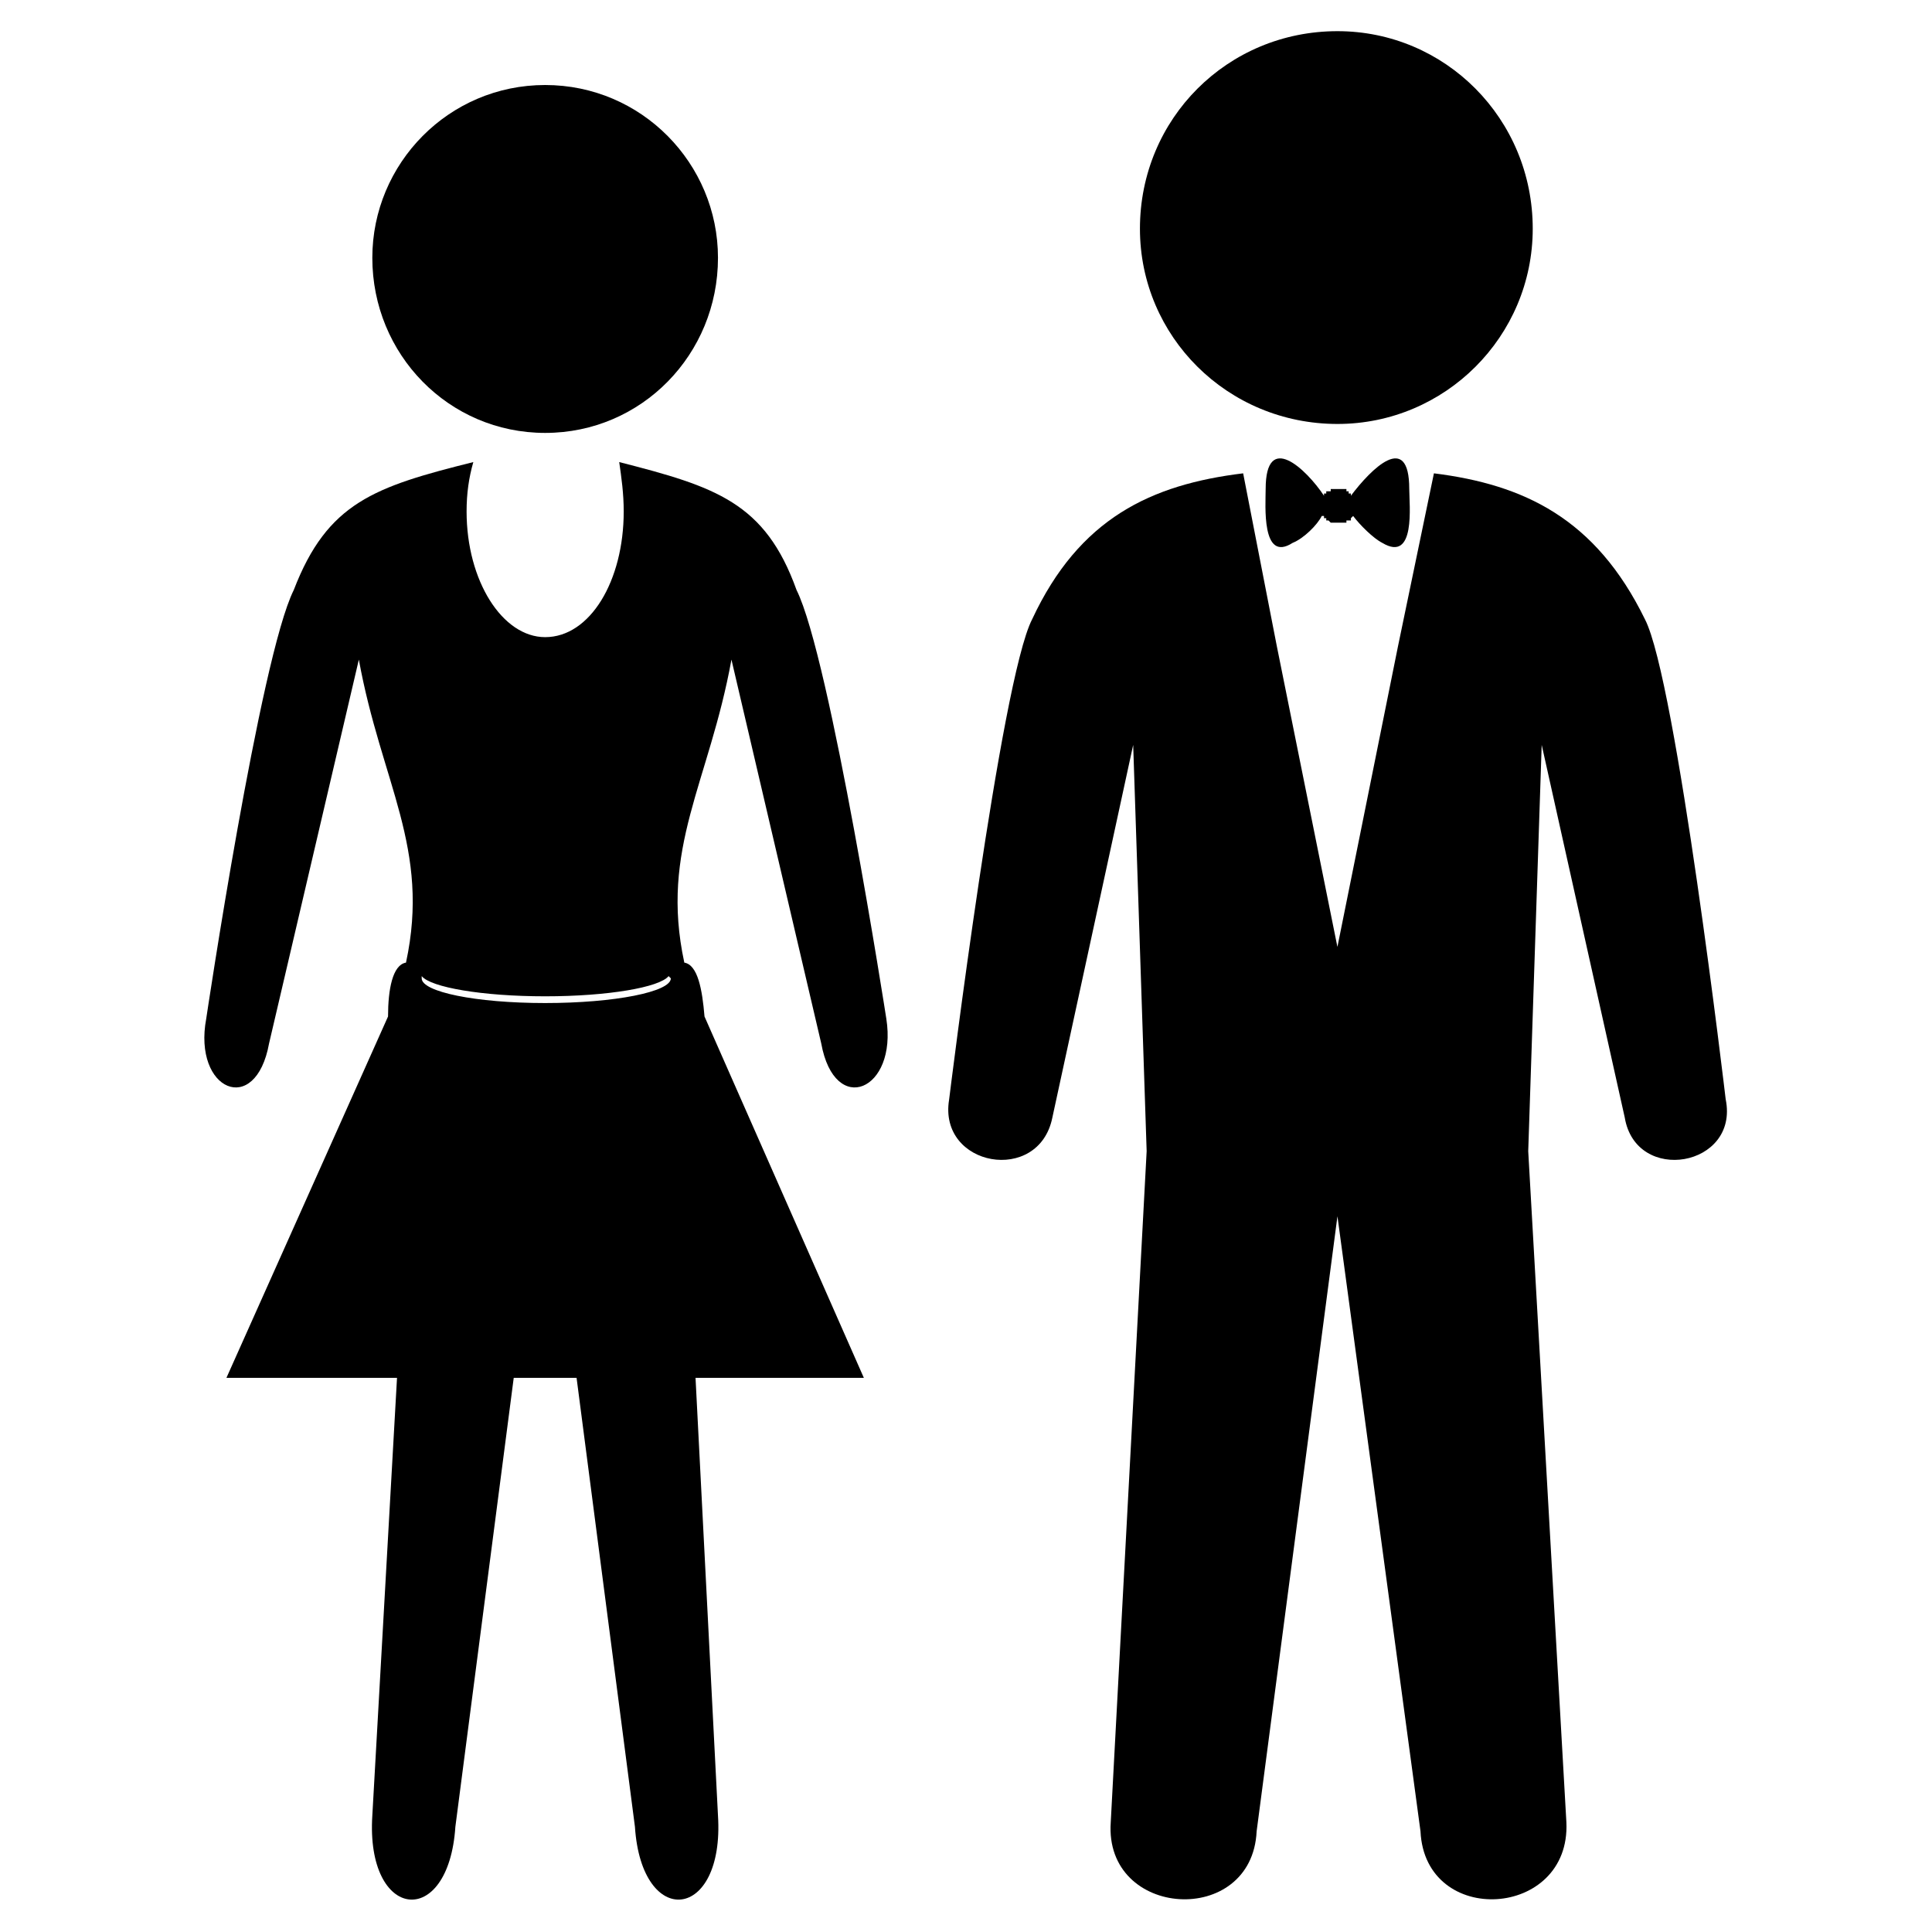
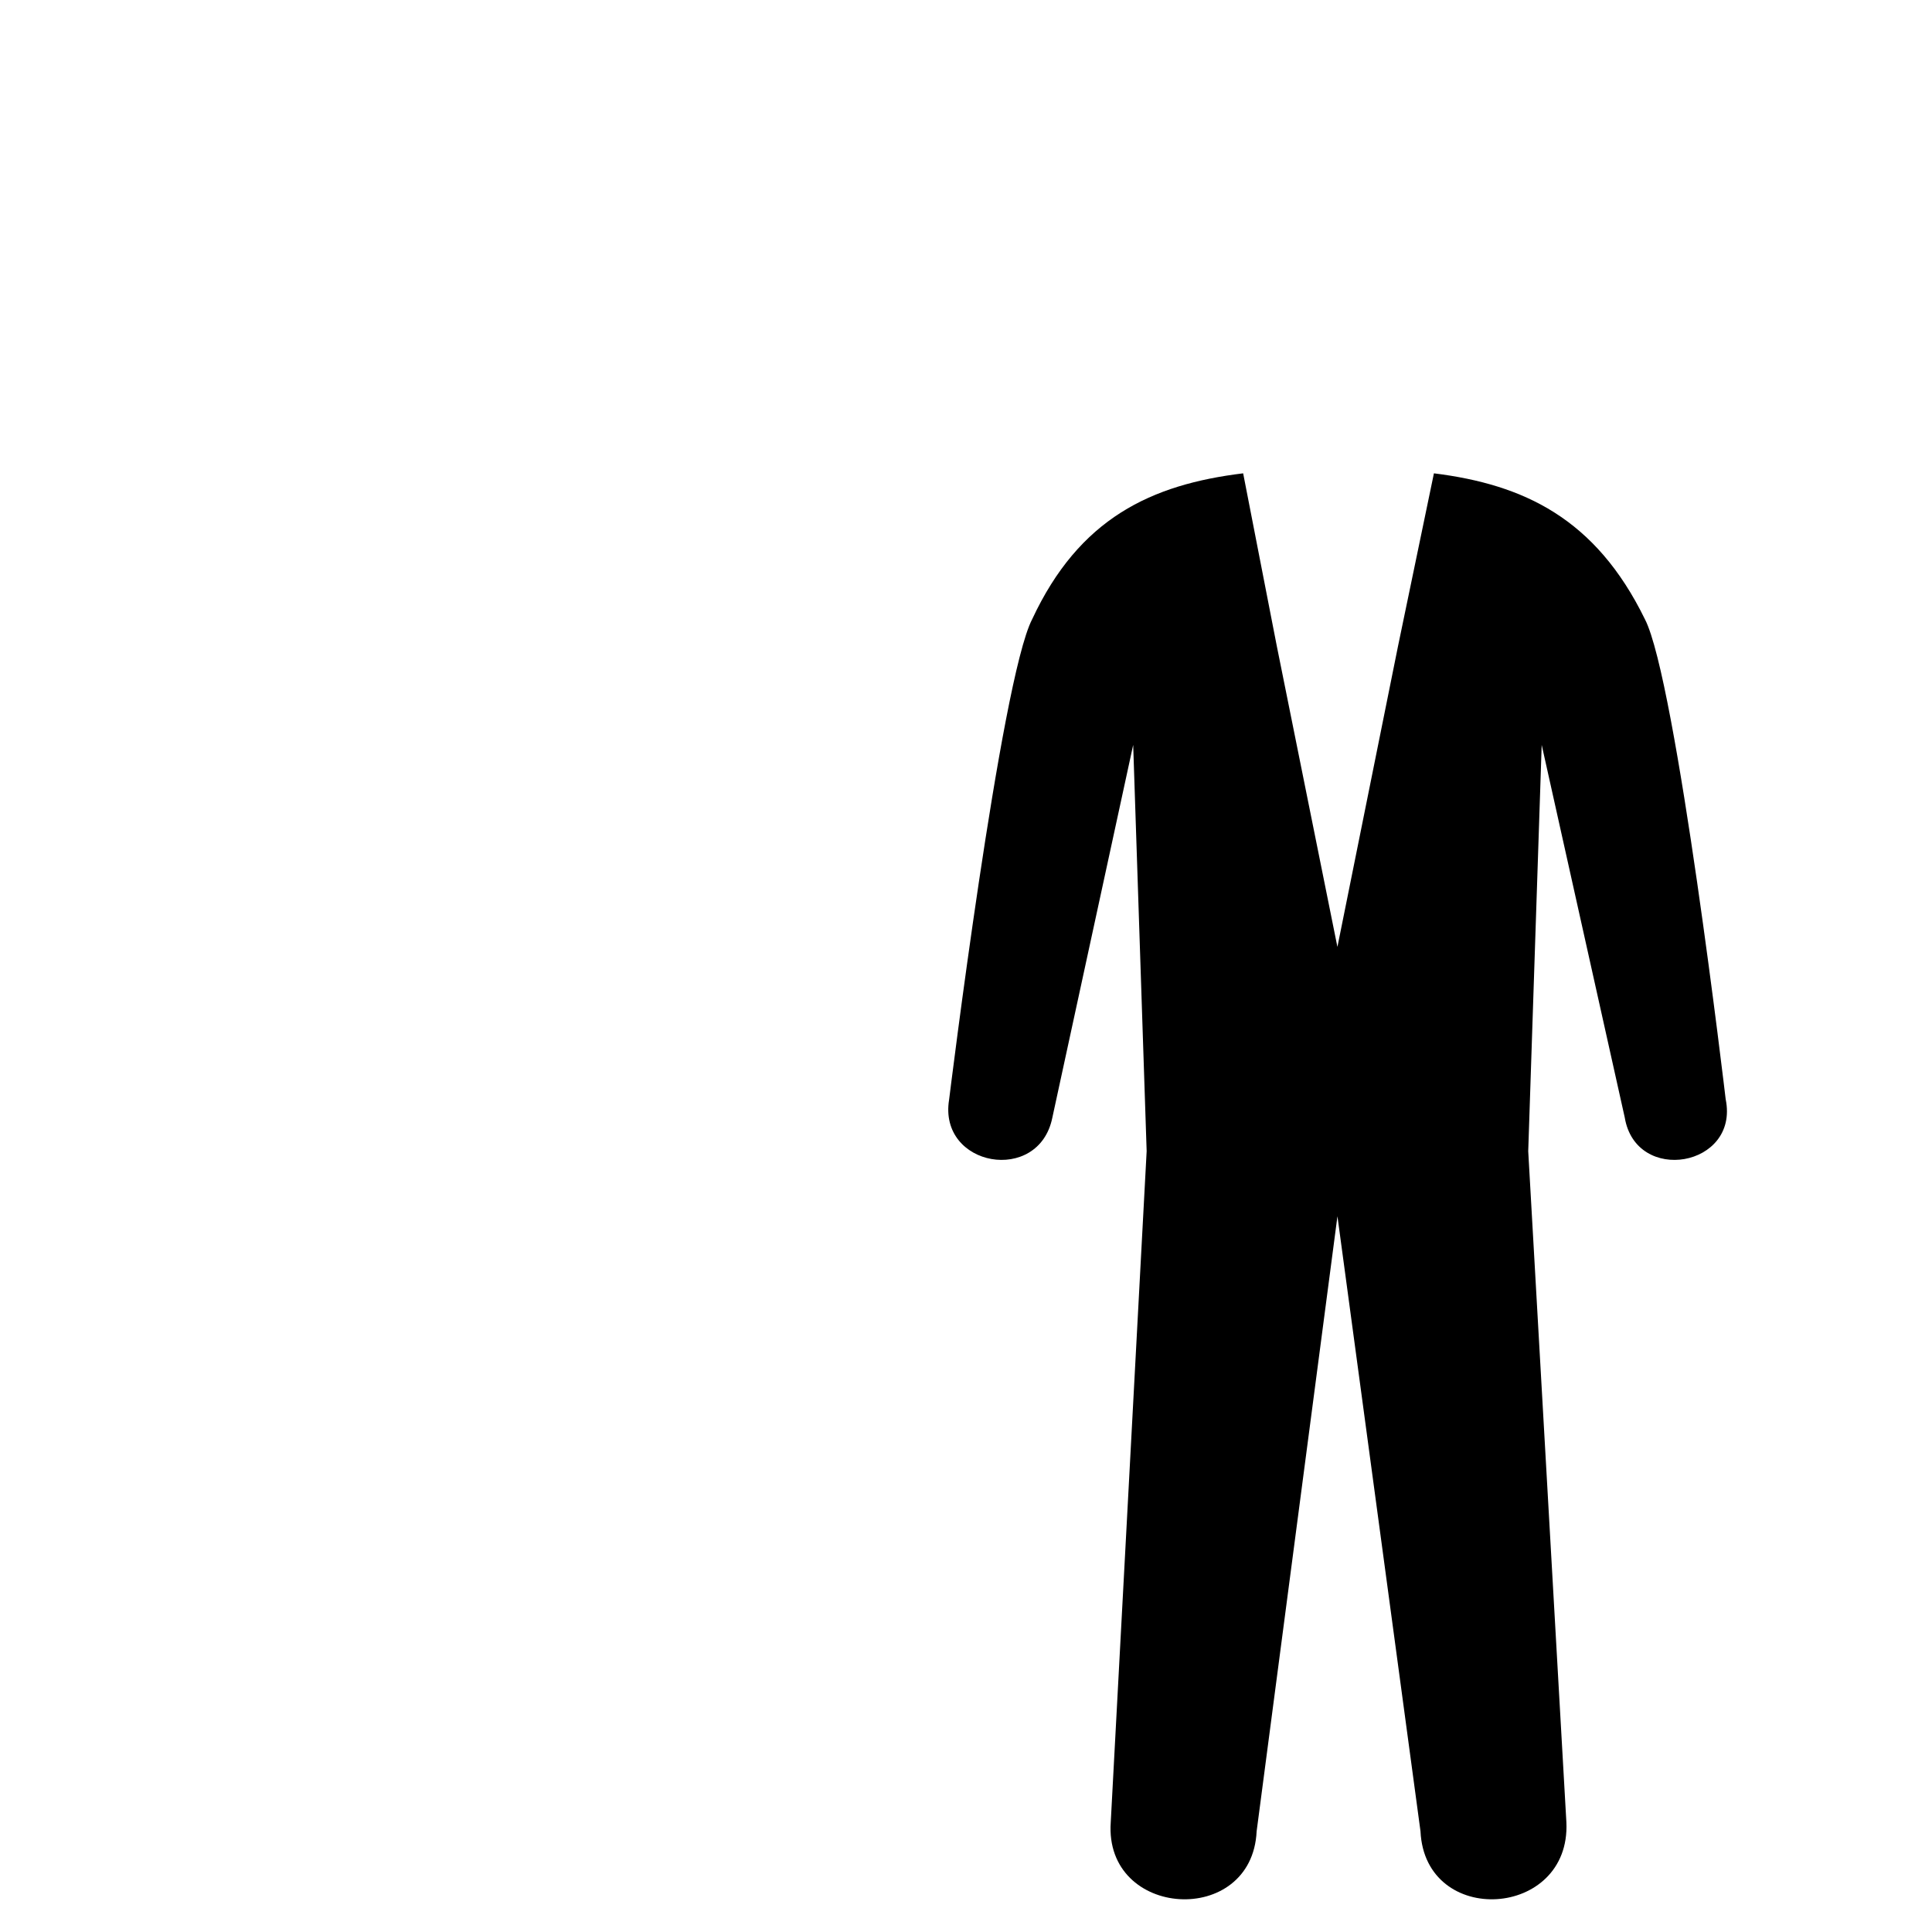
<svg xmlns="http://www.w3.org/2000/svg" fill="#000000" width="800px" height="800px" version="1.1" viewBox="144 144 512 512">
  <g fill-rule="evenodd">
-     <path d="m498.44 152.26c-29.145 0-52.344 23.199-52.344 52.344 0 28.551 23.199 51.75 52.344 51.75 28.551 0 51.75-23.199 51.75-51.75 0-29.145-23.199-52.344-51.75-52.344z" />
-     <path d="m288.47 166.53c-25.578 0-45.801 20.82-45.801 45.801 0 25.578 20.223 46.395 45.801 46.395s45.801-20.82 45.801-46.395c0-24.98-20.223-45.801-45.801-45.801z" />
    <path d="m601.34 435.39c3.57 17.844-23.793 22.602-26.766 4.758l-22.008-98.738-3.57 107.66 10.113 177.85c1.191 25.578-37.473 27.957-38.664 2.379l-22.008-162.98-21.414 162.98c-1.191 25.578-40.449 23.199-38.664-2.379l9.516-177.85-3.57-107.66-21.414 98.738c-3.57 17.844-30.336 13.086-27.363-4.758 0 0 13.68-111.23 22.008-127.29 12.492-26.766 31.523-35.688 55.914-38.664l8.922 45.801 16.059 79.707 16.059-79.707 9.516-45.801c23.793 2.973 42.828 11.895 55.914 38.664 8.328 16.059 21.414 127.29 21.414 127.29z" />
-     <path d="m498.44 273.6h2.375v0.594h0.594v0.594h0.594v0.594c5.352-7.137 15.465-17.25 15.465-1.785 0 4.164 1.785 19.629-7.137 14.277-2.379-1.191-5.949-4.758-7.734-7.137l-0.594 0.594v0.594h-1.188v0.594h-4.156l-0.594-0.594h-0.594v-0.594h-0.594v-0.594h-0.594c-1.191 2.379-4.758 5.949-7.734 7.137-8.328 5.352-7.137-10.113-7.137-14.277 0-15.465 10.707-5.352 15.465 1.785v-0.594h0.594v-0.594h1.188v-0.594z" />
-     <path d="m288.47 509.15h-8.328l-15.465 118.96c-1.785 27.363-23.793 24.98-22.008-2.973l6.543-115.99h-45.207l42.828-95.766c0-7.137 1.191-13.68 4.758-14.277 6.543-30.336-6.543-47.586-12.492-80.301l-23.793 101.71c-3.57 19.629-20.223 12.492-16.656-6.543 0 0 14.277-95.766 23.199-113.61 8.922-23.199 21.414-27.363 47.586-33.906-1.191 4.164-1.785 8.328-1.785 13.086 0 18.438 9.516 33.309 20.82 33.309 11.895 0 20.82-14.871 20.82-33.309 0-4.758-0.594-8.922-1.191-13.086 25.578 6.543 38.664 10.707 46.992 33.906 8.922 17.844 23.793 113.61 23.793 113.61 2.973 19.035-13.68 26.172-17.25 6.543l-23.793-101.71c-5.949 32.715-19.035 49.965-12.492 80.301 3.57 0.594 4.758 7.137 5.352 14.277l42.23 95.766h-44.609l5.949 115.99c1.785 27.957-20.223 30.336-22.008 2.973l-15.465-118.96zm32.715-106.47 0.594 0.594c0 3.57-14.871 6.543-33.309 6.543s-32.715-2.973-32.715-6.543v-0.594c2.379 2.973 16.059 5.352 32.715 5.352s30.336-2.379 32.715-5.352z" />
  </g>
</svg>